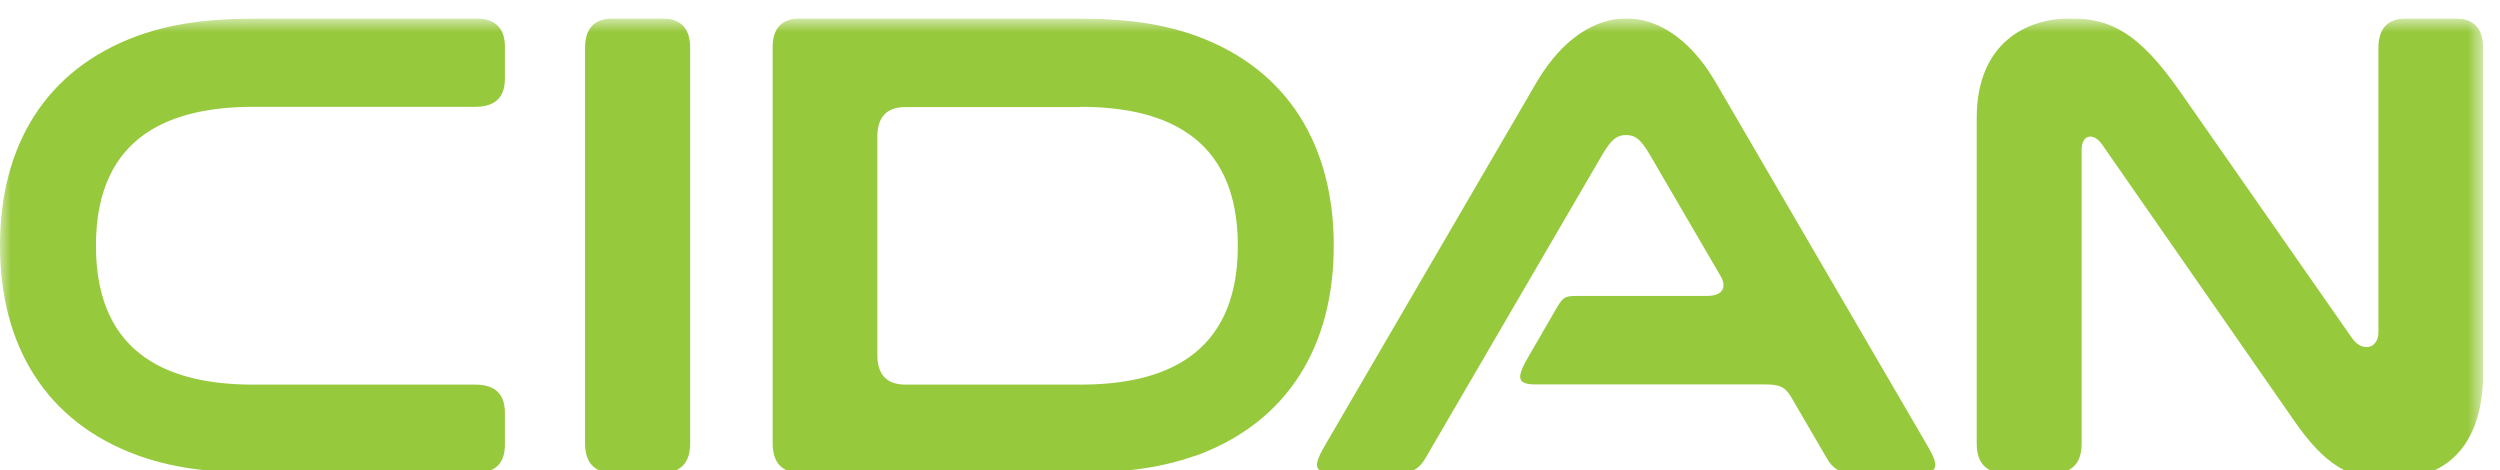
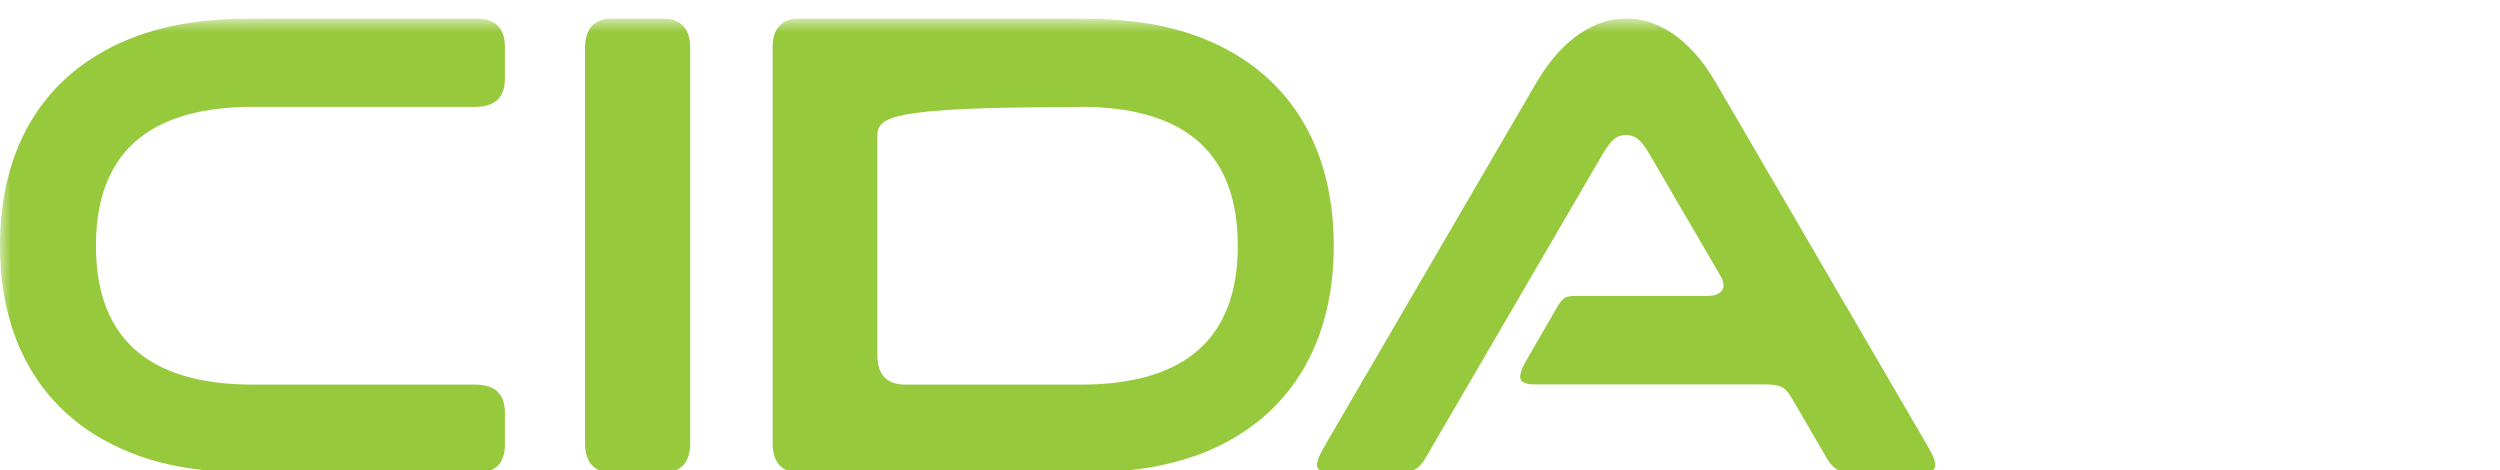
<svg xmlns="http://www.w3.org/2000/svg" width="117" height="22" viewBox="0 0 117 22" fill="none">
  <g clip-path="url(#clip0_1832_884)">
    <mask id="mask0_1832_884" style="mask-type:luminance" maskUnits="userSpaceOnUse" x="0" y="0" width="117" height="34">
      <path d="M116.22 0.86H0V33.72H116.22V0.86Z" fill="white" />
    </mask>
    <g mask="url(#mask0_1832_884)">
      <path d="M22.24 22.13H12.51C10.22 22.13 8.37 22 6.47 21.32C2.1 19.74 0 16.12 0 11.49C0 6.86 2.1 3.25 6.46 1.67C8.37 0.99 10.21 0.86 12.51 0.86H22.24C23.167 0.86 23.63 1.303 23.63 2.19V3.68C23.63 4.56 23.167 5 22.24 5H11.86C8.14 5 4.49 6.23 4.49 11.5C4.49 16.77 8.14 18 11.86 18H22.24C23.167 18 23.63 18.44 23.63 19.32V20.81C23.63 21.697 23.167 22.14 22.24 22.14" fill="#97C93D" />
      <path d="M30.97 22.13H28.71C27.823 22.13 27.38 21.667 27.38 20.74V2.25C27.38 1.323 27.823 0.86 28.71 0.86H30.97C31.857 0.86 32.3 1.323 32.3 2.25V20.74C32.3 21.667 31.857 22.13 30.97 22.13Z" fill="#97C93D" />
-       <path d="M55.96 21.32C54.05 22 52.21 22.13 49.92 22.13H37.48C36.6 22.13 36.16 21.667 36.16 20.74V2.25C36.147 1.323 36.583 0.86 37.47 0.86H49.91C52.21 0.86 54.05 0.99 55.96 1.67C60.32 3.25 62.42 6.87 62.42 11.5C62.42 16.13 60.32 19.74 55.96 21.33M50.56 5.01H42.38C41.5 5.01 41.06 5.473 41.06 6.4V16.61C41.06 17.537 41.5 18 42.38 18H50.56C54.28 18 57.93 16.77 57.93 11.5C57.93 6.23 54.28 5 50.56 5" fill="#97C93D" />
+       <path d="M55.96 21.32C54.05 22 52.21 22.13 49.92 22.13H37.48C36.6 22.13 36.16 21.667 36.16 20.74V2.25C36.147 1.323 36.583 0.86 37.47 0.86H49.91C52.21 0.86 54.05 0.99 55.96 1.67C60.32 3.25 62.42 6.87 62.42 11.5C62.42 16.13 60.32 19.74 55.96 21.33M50.56 5.01C41.5 5.01 41.06 5.473 41.06 6.4V16.61C41.06 17.537 41.5 18 42.38 18H50.56C54.28 18 57.93 16.77 57.93 11.5C57.93 6.23 54.28 5 50.56 5" fill="#97C93D" />
      <path d="M89.88 22.13H86.71C86.1 22.13 85.77 21.94 85.48 21.42L83.86 18.64C83.54 18.09 83.31 17.99 82.54 17.99H71.84C70.93 17.99 71 17.6 71.55 16.66L72.84 14.43C73.16 13.88 73.26 13.85 73.81 13.85H79.89C80.6 13.85 80.86 13.46 80.5 12.88L77.2 7.22C76.78 6.51 76.52 6.32 76.1 6.32C75.68 6.32 75.42 6.51 75 7.22L66.73 21.41C66.44 21.93 66.12 22.12 65.5 22.12H62.33C61.42 22.12 61.49 21.73 62.04 20.79L71.93 3.82C73.17 1.73 74.72 0.86 76.11 0.86C77.5 0.86 79.05 1.73 80.28 3.83L90.17 20.8C90.72 21.74 90.78 22.13 89.88 22.13Z" fill="#97C93D" />
-       <path d="M111.83 22.45C109.95 22.45 108.79 21.77 107.31 19.61L98.39 6.78C97.97 6.17 97.42 6.3 97.42 7.01V20.75C97.42 21.677 96.98 22.14 96.1 22.14H93.84C92.953 22.14 92.51 21.677 92.51 20.75V5.55C92.5 1.99 94.86 0.86 96.89 0.86C98.76 0.86 100.09 1.51 102.03 4.29L110.08 15.83C110.53 16.48 111.31 16.35 111.31 15.54V2.25C111.31 1.323 111.75 0.86 112.63 0.86H114.89C115.77 0.86 116.21 1.323 116.21 2.25V17.44C116.21 21.48 113.85 22.45 111.81 22.45" fill="#97C93D" />
    </g>
  </g>
  <defs>
    <clipPath id="clip0_1832_884">
      <rect width="116.22" height="32.86" fill="white" transform="translate(0 0.86)" />
    </clipPath>
  </defs>
</svg>